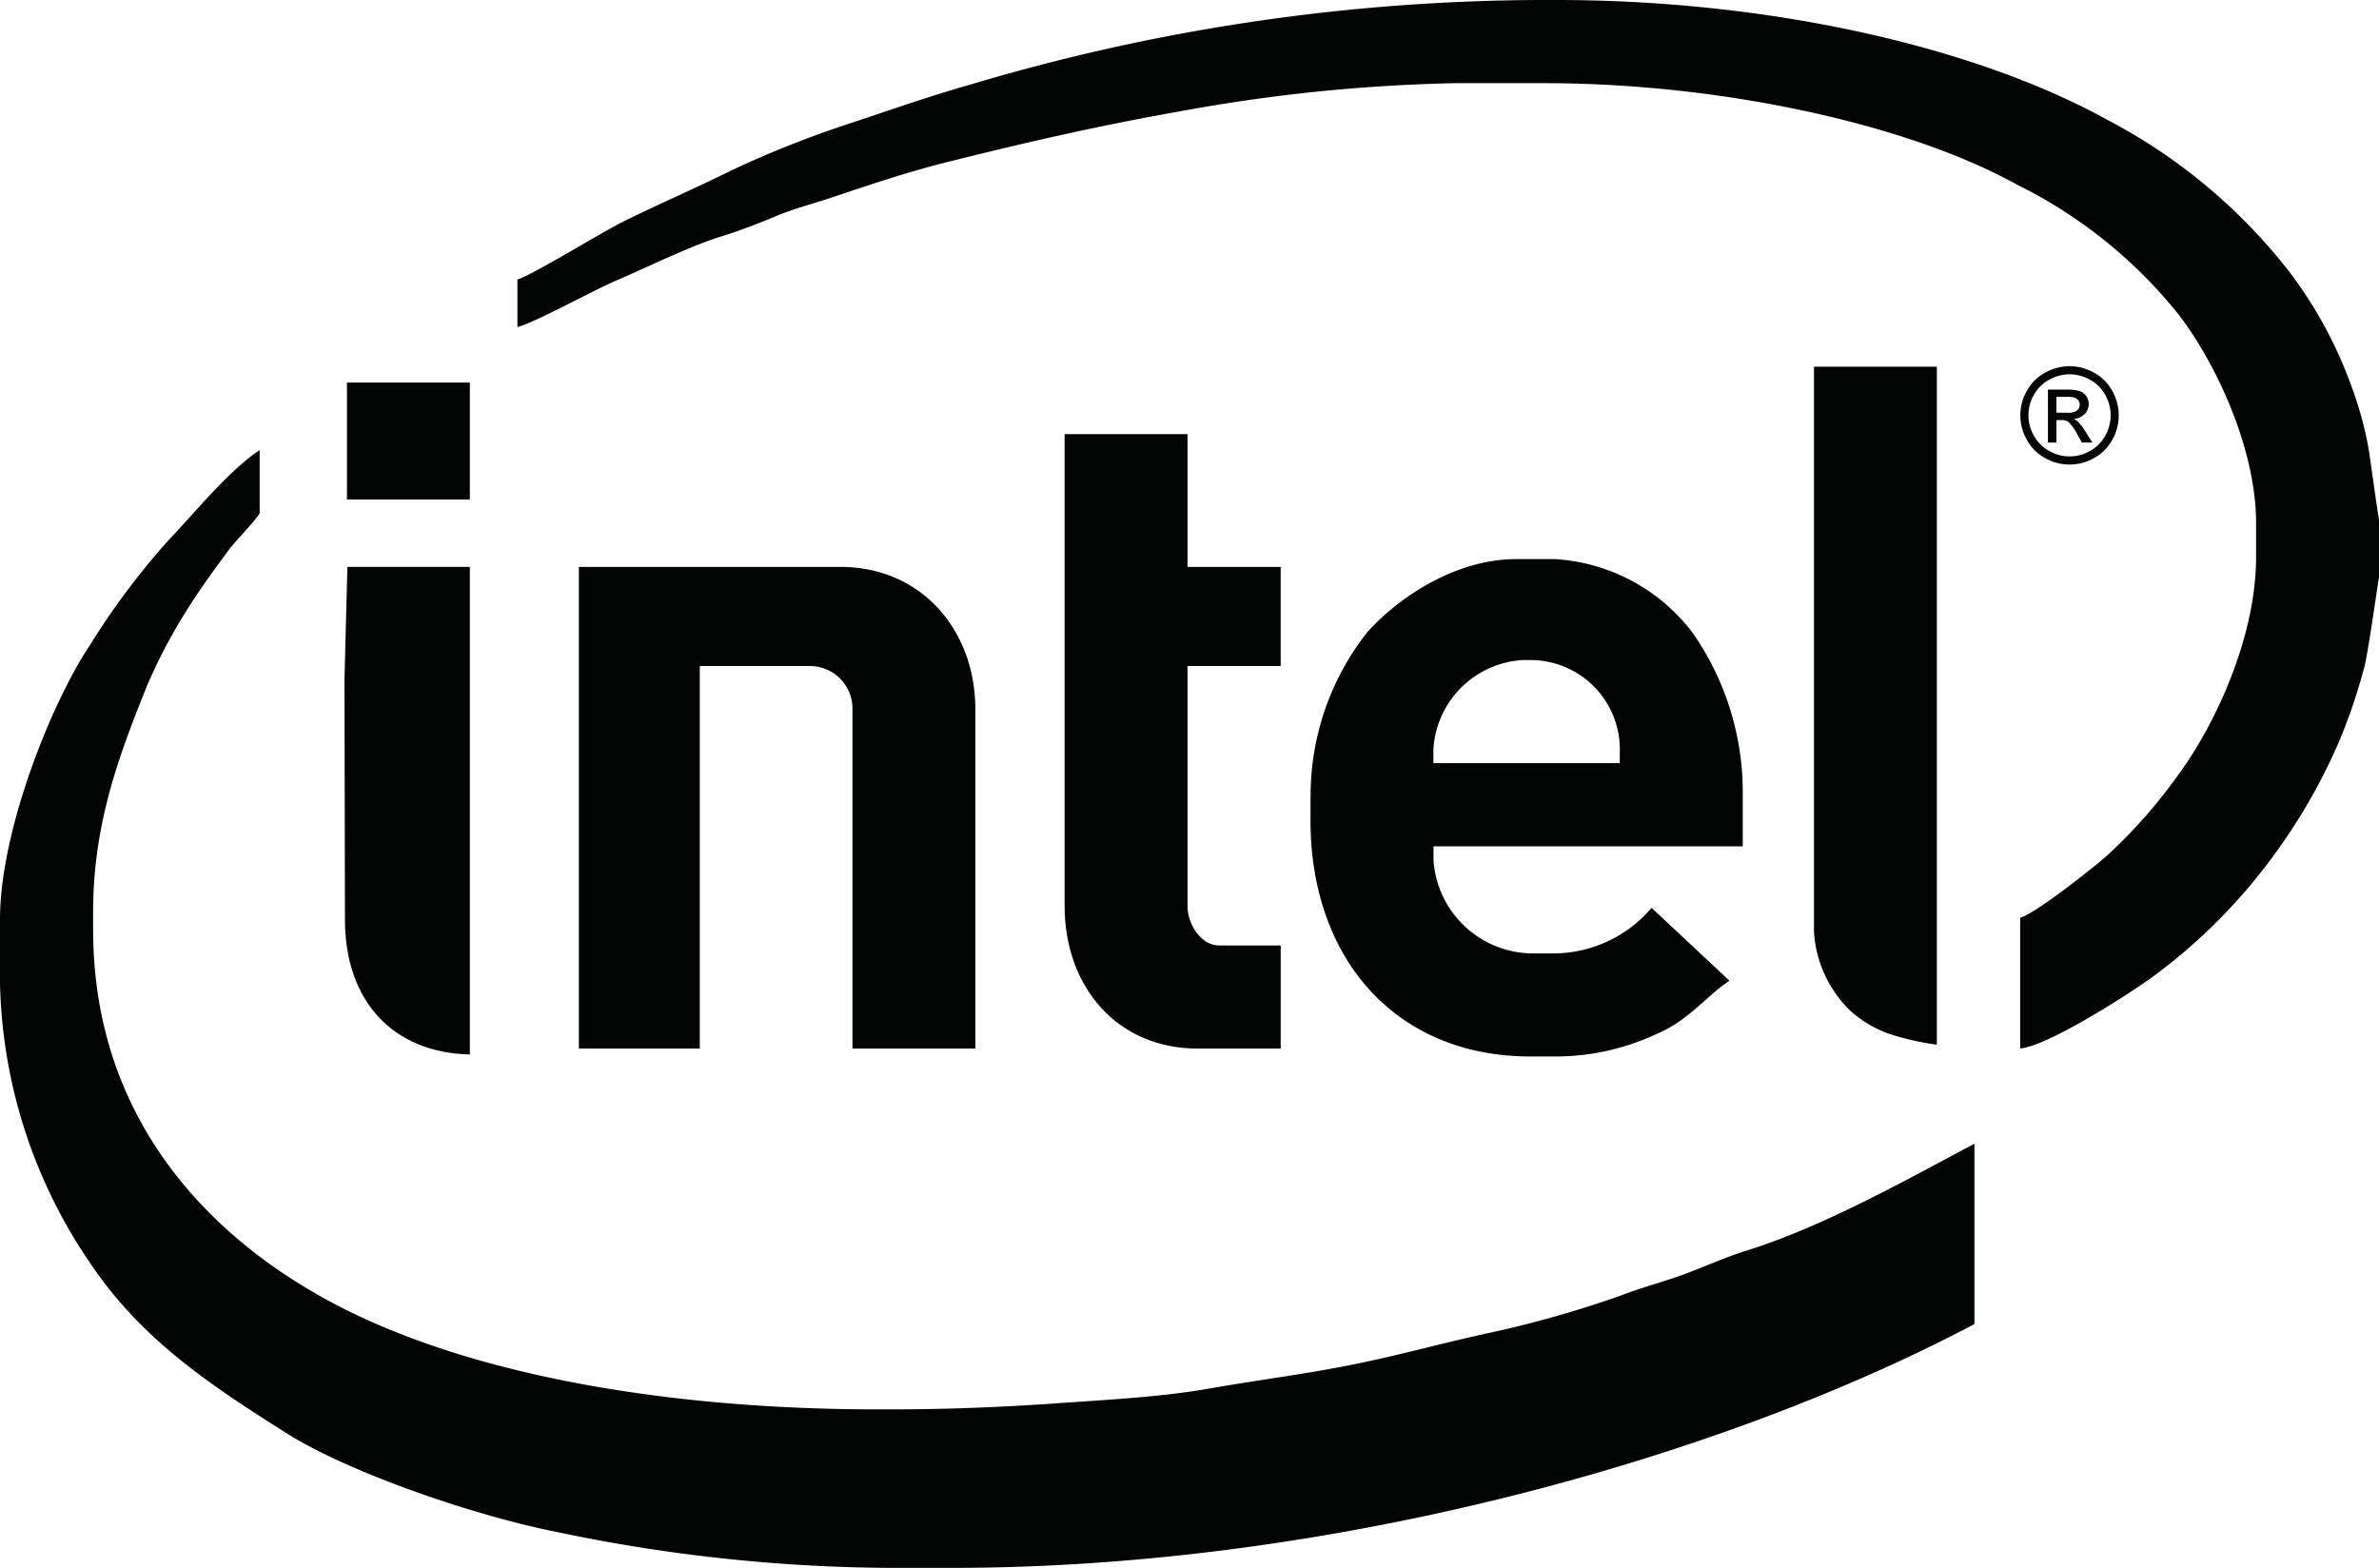
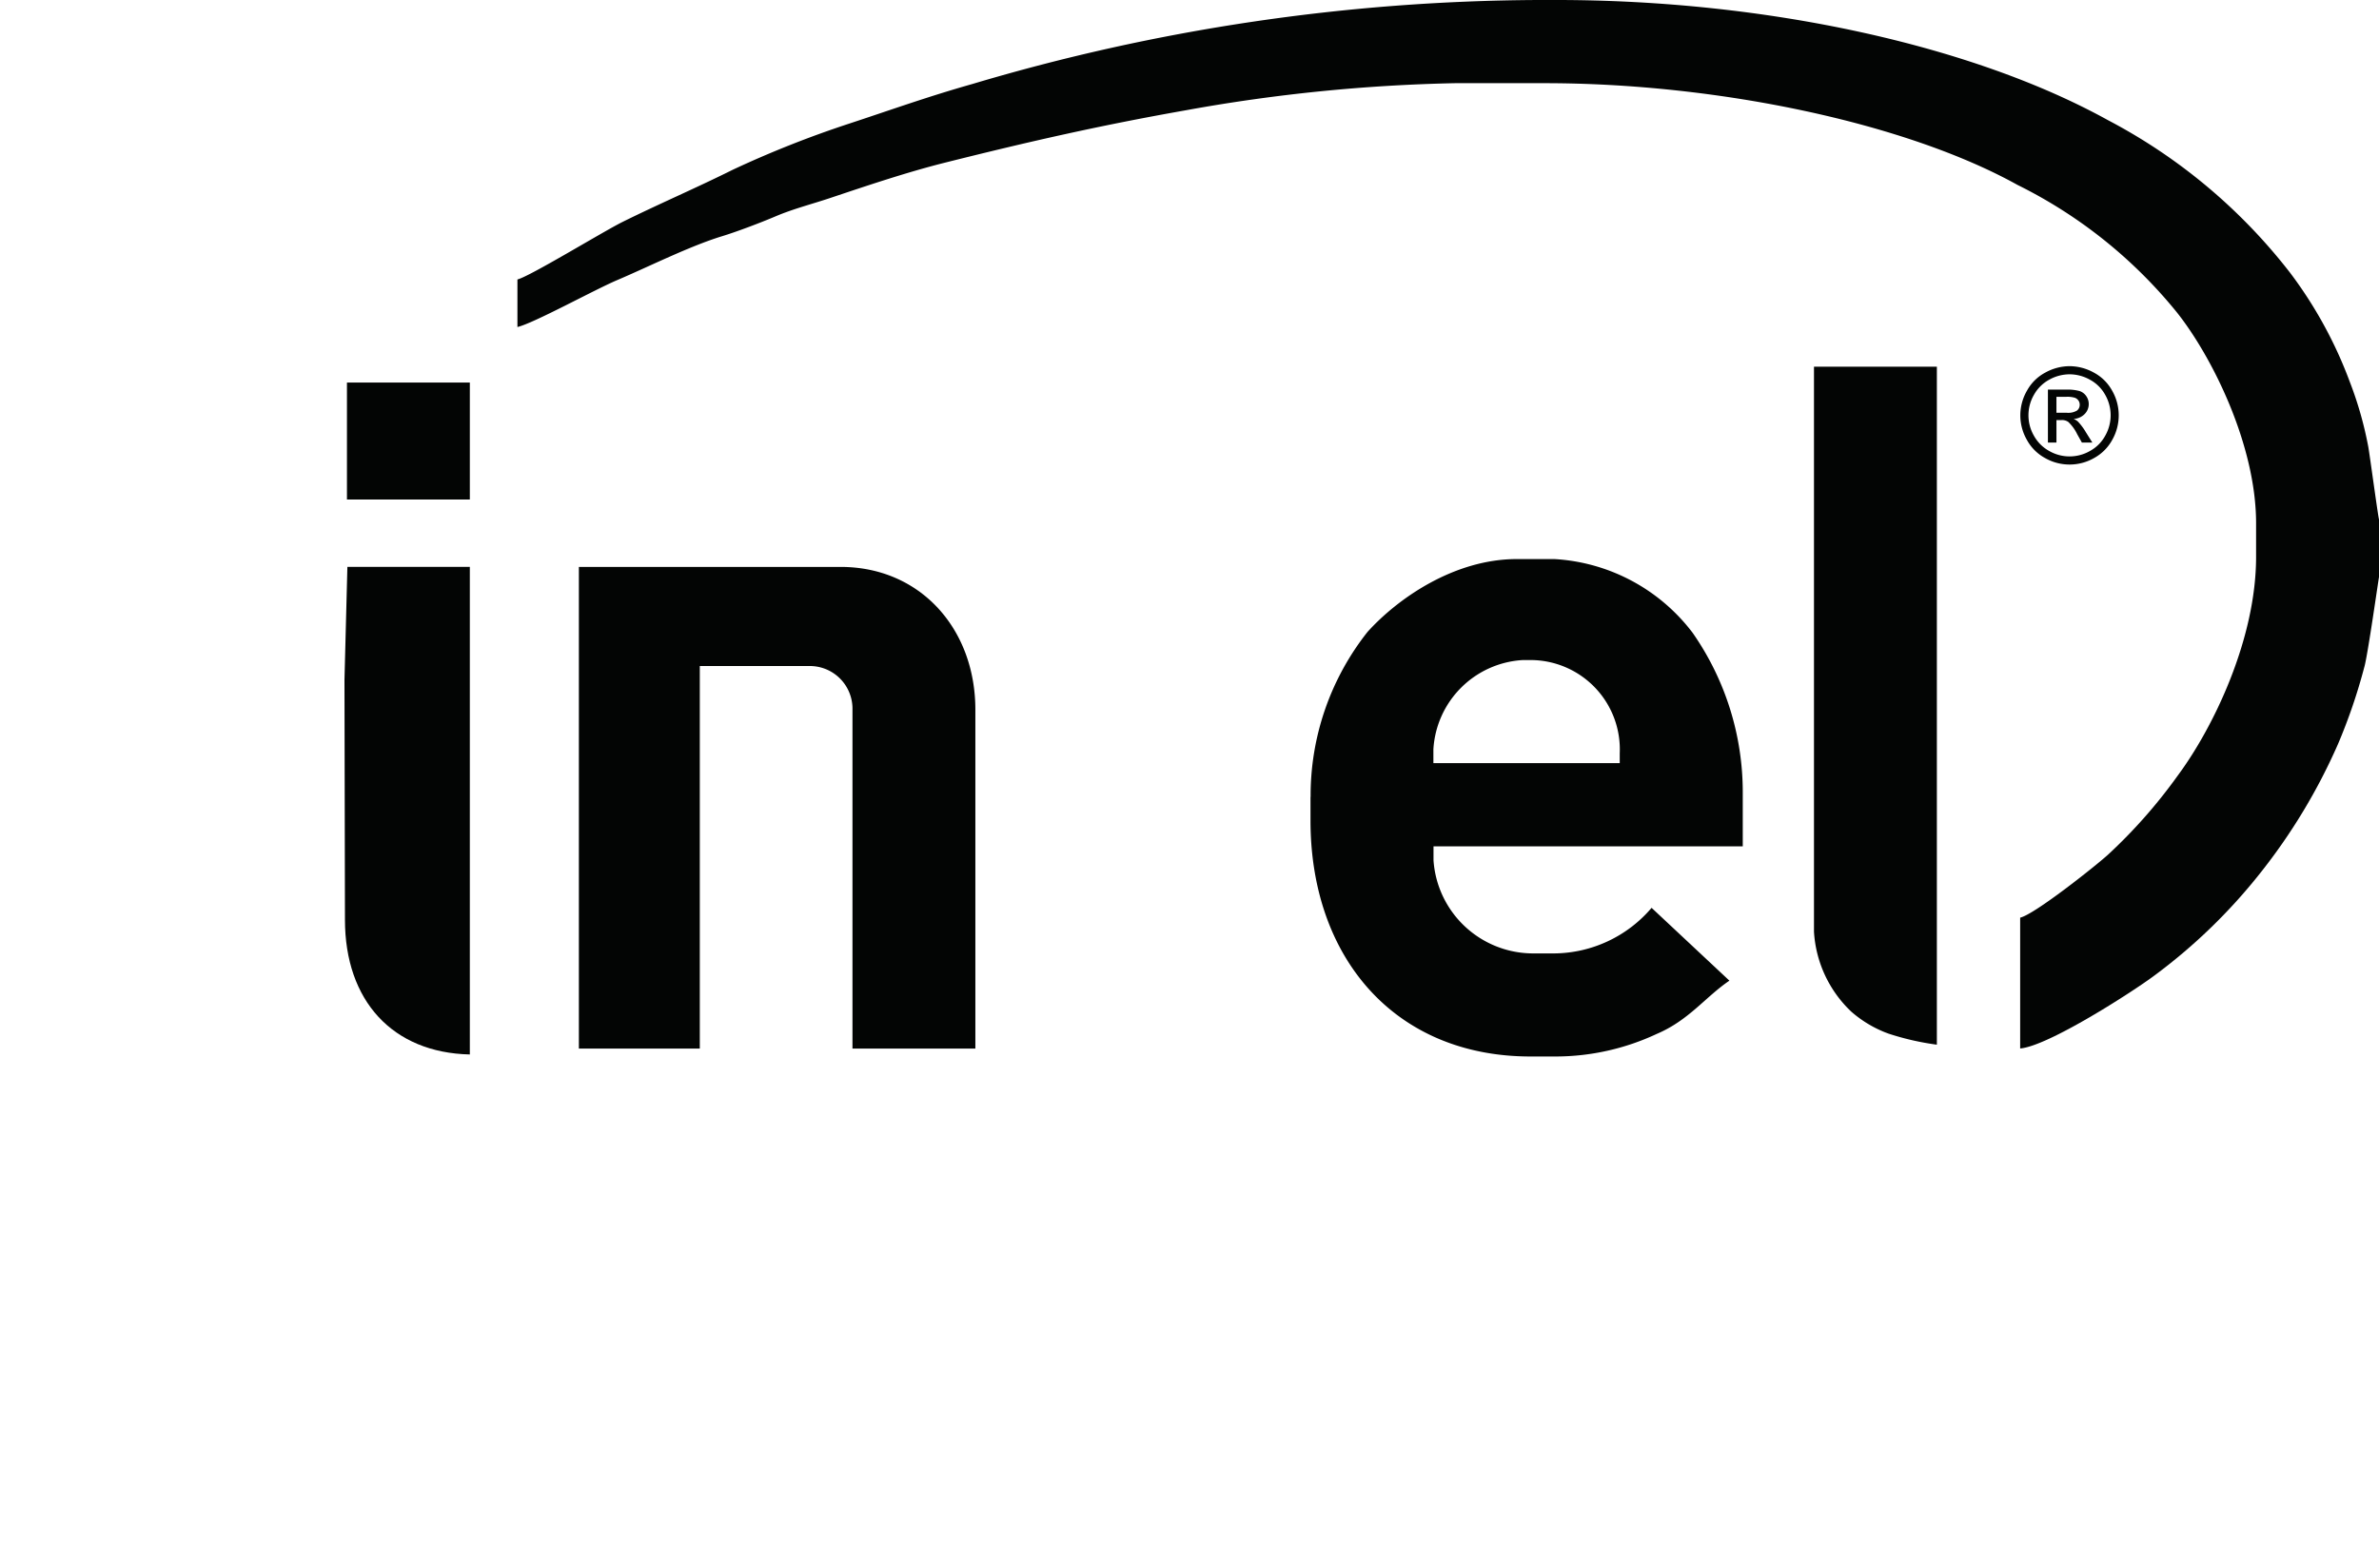
<svg xmlns="http://www.w3.org/2000/svg" width="128.945" height="84.995" viewBox="0 0 128.945 84.995">
  <g id="Group_39" data-name="Group 39" transform="translate(-255.906 -363.012)">
-     <path id="Path_99" data-name="Path 99" d="M255.906,407.329v3.438a27.9,27.9,0,0,0,4.856,15.13c2.773,4.156,6.469,6.613,10.7,9.283,3.341,2.105,10.088,4.442,14.644,5.343a89.644,89.644,0,0,0,18.043,1.942h3.332c20.763,0,41.861-6.029,55.444-13.218v-9.776c-3.675,1.945-8.2,4.512-12.443,5.823-.9.278-2.323.894-3.267,1.245-1.165.43-2.306.712-3.457,1.163a59,59,0,0,1-7.114,2.021c-2.471.529-4.823,1.2-7.413,1.72-2.669.534-5.05.822-7.823,1.308-2.566.452-5.6.607-8.34.8-2.858.2-5.824.322-8.918.322h-.644c-11.01,0-21.516-1.731-28.869-5.409-7.072-3.536-13.683-10.093-13.683-20.595V406.9c0-4.94,1.517-8.737,2.944-12.315a30.425,30.425,0,0,1,2.708-4.921c.563-.844,1.02-1.457,1.61-2.258.528-.717,1.351-1.488,1.764-2.1v-3.439c-1.713,1.148-3.513,3.4-4.966,4.918a40.261,40.261,0,0,0-4.231,5.655c-2.017,3-4.878,9.978-4.878,14.894Z" transform="translate(0 5.541)" fill="#030504" fill-rule="evenodd" />
    <path id="Path_100" data-name="Path 100" d="M378.479,394.281v-3.116c-.038-.057-.5-3.486-.581-3.934a19.928,19.928,0,0,0-1-3.514,23.224,23.224,0,0,0-3.228-5.906,30.272,30.272,0,0,0-9.878-8.283c-7.338-4.058-18.508-6.516-29.909-6.516h-.965a109.025,109.025,0,0,0-30.689,4.556c-2.429.687-4.4,1.4-6.667,2.145a56.45,56.45,0,0,0-6.309,2.5c-2.008,1-4.013,1.857-5.979,2.831-1.042.516-5.043,2.966-5.695,3.117v2.578c.886-.206,4.152-2.01,5.408-2.543,1.74-.741,3.927-1.841,5.681-2.378.8-.243,2.11-.741,2.9-1.077.959-.409,1.959-.659,2.976-1,1.941-.65,4.11-1.383,6.162-1.9,4.42-1.108,8.315-2.008,13.151-2.86a92.034,92.034,0,0,1,14.549-1.46h4.836c9.415,0,19.606,2.161,25.645,5.516a25.863,25.863,0,0,1,8.653,6.929c1.9,2.4,4.277,7.175,4.277,11.409v1.826c0,4.463-2.319,9.262-4.253,11.864a28.179,28.179,0,0,1-3.777,4.282c-.7.633-3.969,3.227-4.757,3.411v7.091c1.517-.125,6.074-3.06,7.245-3.931a30.237,30.237,0,0,0,5.74-5.543,31.764,31.764,0,0,0,4.246-7.037,30.437,30.437,0,0,0,1.422-4.165c.181-.6.784-4.877.8-4.9Z" transform="translate(6.372 0)" fill="#030504" fill-rule="evenodd" />
    <path id="Path_101" data-name="Path 101" d="M310.8,399.323v1.29c0,7.389,4.533,12.787,11.927,12.787h1.4a12.969,12.969,0,0,0,5.44-1.224c1.743-.74,2.631-2,3.938-2.887l-4.218-3.948a7,7,0,0,1-5.266,2.471h-1.181a5.415,5.415,0,0,1-5.373-5.05v-.752h16.762v-2.9a15.093,15.093,0,0,0-2.715-8.675,10.12,10.12,0,0,0-7.493-4h-2.042c-3.38,0-6.438,2.121-8.087,3.947a14.284,14.284,0,0,0-3.086,8.947Zm6.661-2.579v.752h10.1v-.537a4.843,4.843,0,0,0-4.727-5.049h-.537a5.15,5.15,0,0,0-4.836,4.834Z" transform="translate(16.137 6.884)" fill="#030504" fill-rule="evenodd" />
    <path id="Path_102" data-name="Path 102" d="M280.154,412.872h6.554V392.135h5.911a2.313,2.313,0,0,1,2.364,2.255v18.482h6.661V394.5c0-4.361-2.967-7.738-7.307-7.738H280.154v26.111Z" transform="translate(7.128 6.982)" fill="#030504" fill-rule="evenodd" />
-     <path id="Path_103" data-name="Path 103" d="M300.5,406.771c0,4.414,2.869,7.737,7.2,7.737h4.513V408.92H308.88c-.986,0-1.718-1.141-1.718-2.149v-13h5.05V388.4h-5.05v-7.2H300.5v25.573Z" transform="translate(13.109 5.346)" fill="#030504" fill-rule="evenodd" />
    <path id="Path_104" data-name="Path 104" d="M331.889,409a6.5,6.5,0,0,0,2.012,4.328,6.344,6.344,0,0,0,2.026,1.2,14.619,14.619,0,0,0,2.623.6V378.374h-6.661V409Z" transform="translate(22.337 4.516)" fill="#030504" fill-rule="evenodd" />
    <path id="Path_105" data-name="Path 105" d="M270.335,392.885l.026,13c0,4.4,2.583,7.213,6.769,7.307V386.761h-6.637l-.158,6.123Z" transform="translate(4.242 6.982)" fill="#030504" fill-rule="evenodd" />
    <path id="Path_106" data-name="Path 106" d="M270.439,385.379H277.1v-6.34h-6.661v6.34Z" transform="translate(4.272 4.711)" fill="#030504" fill-rule="evenodd" />
    <path id="Path_107" data-name="Path 107" d="M343.2,378.352a2.726,2.726,0,0,1,1.311.344,2.441,2.441,0,0,1,1,.986,2.689,2.689,0,0,1,.005,2.664,2.471,2.471,0,0,1-.986.987,2.68,2.68,0,0,1-2.655,0,2.466,2.466,0,0,1-.987-.987,2.663,2.663,0,0,1,.005-2.664,2.44,2.44,0,0,1,1-.986,2.727,2.727,0,0,1,1.312-.344Zm0,.441a2.282,2.282,0,0,0-1.095.289,2.089,2.089,0,0,0-.833.823,2.216,2.216,0,0,0,0,2.22,2.109,2.109,0,0,0,.824.823,2.216,2.216,0,0,0,2.214,0,2.072,2.072,0,0,0,.823-.823,2.232,2.232,0,0,0,0-2.22,2.053,2.053,0,0,0-.835-.823,2.271,2.271,0,0,0-1.091-.289Zm-1.171,3.7v-2.87h.986a2.435,2.435,0,0,1,.734.079.71.71,0,0,1,.36.277.743.743,0,0,1,.133.422.763.763,0,0,1-.223.547.893.893,0,0,1-.6.263.752.752,0,0,1,.243.151,3.2,3.2,0,0,1,.424.571l.351.56h-.567l-.254-.453a2.294,2.294,0,0,0-.484-.666.591.591,0,0,0-.371-.1h-.27v1.219Zm.466-1.615h.56a.918.918,0,0,0,.55-.12.394.394,0,0,0,.148-.318.385.385,0,0,0-.072-.228.409.409,0,0,0-.2-.15,1.442,1.442,0,0,0-.465-.049h-.525v.866Z" transform="translate(24.877 4.51)" fill="#030504" fill-rule="evenodd" />
  </g>
</svg>